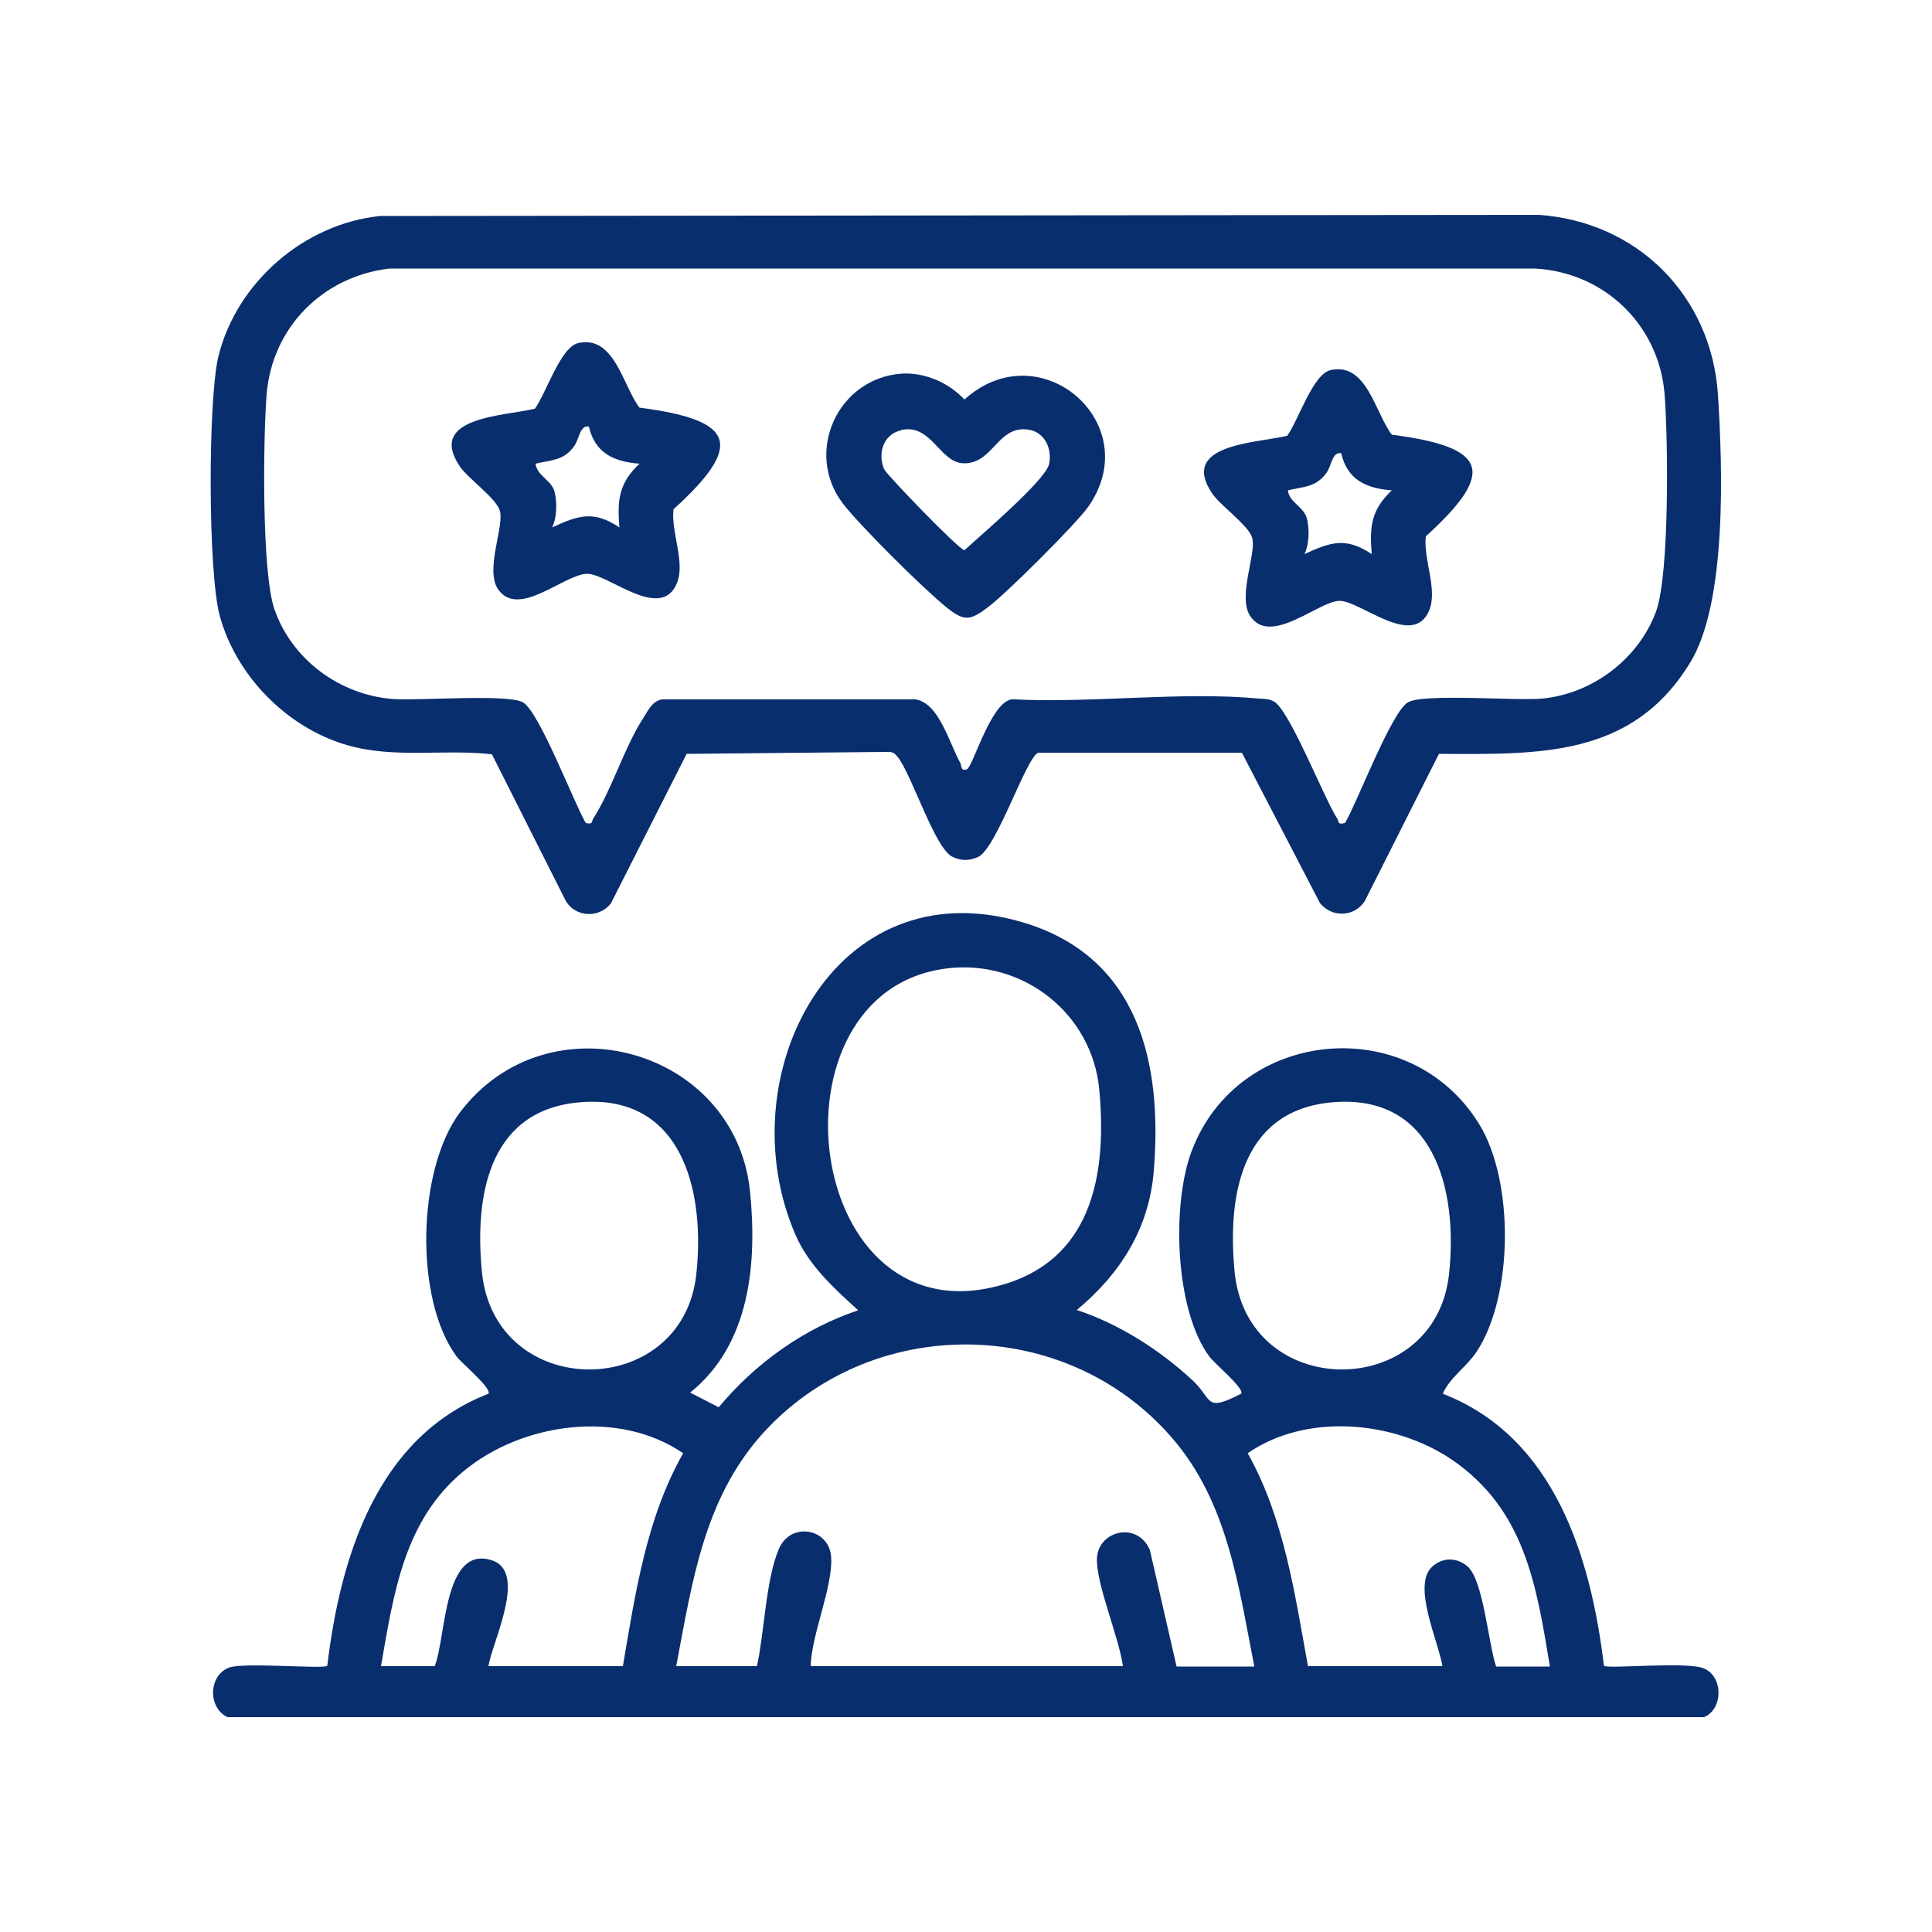
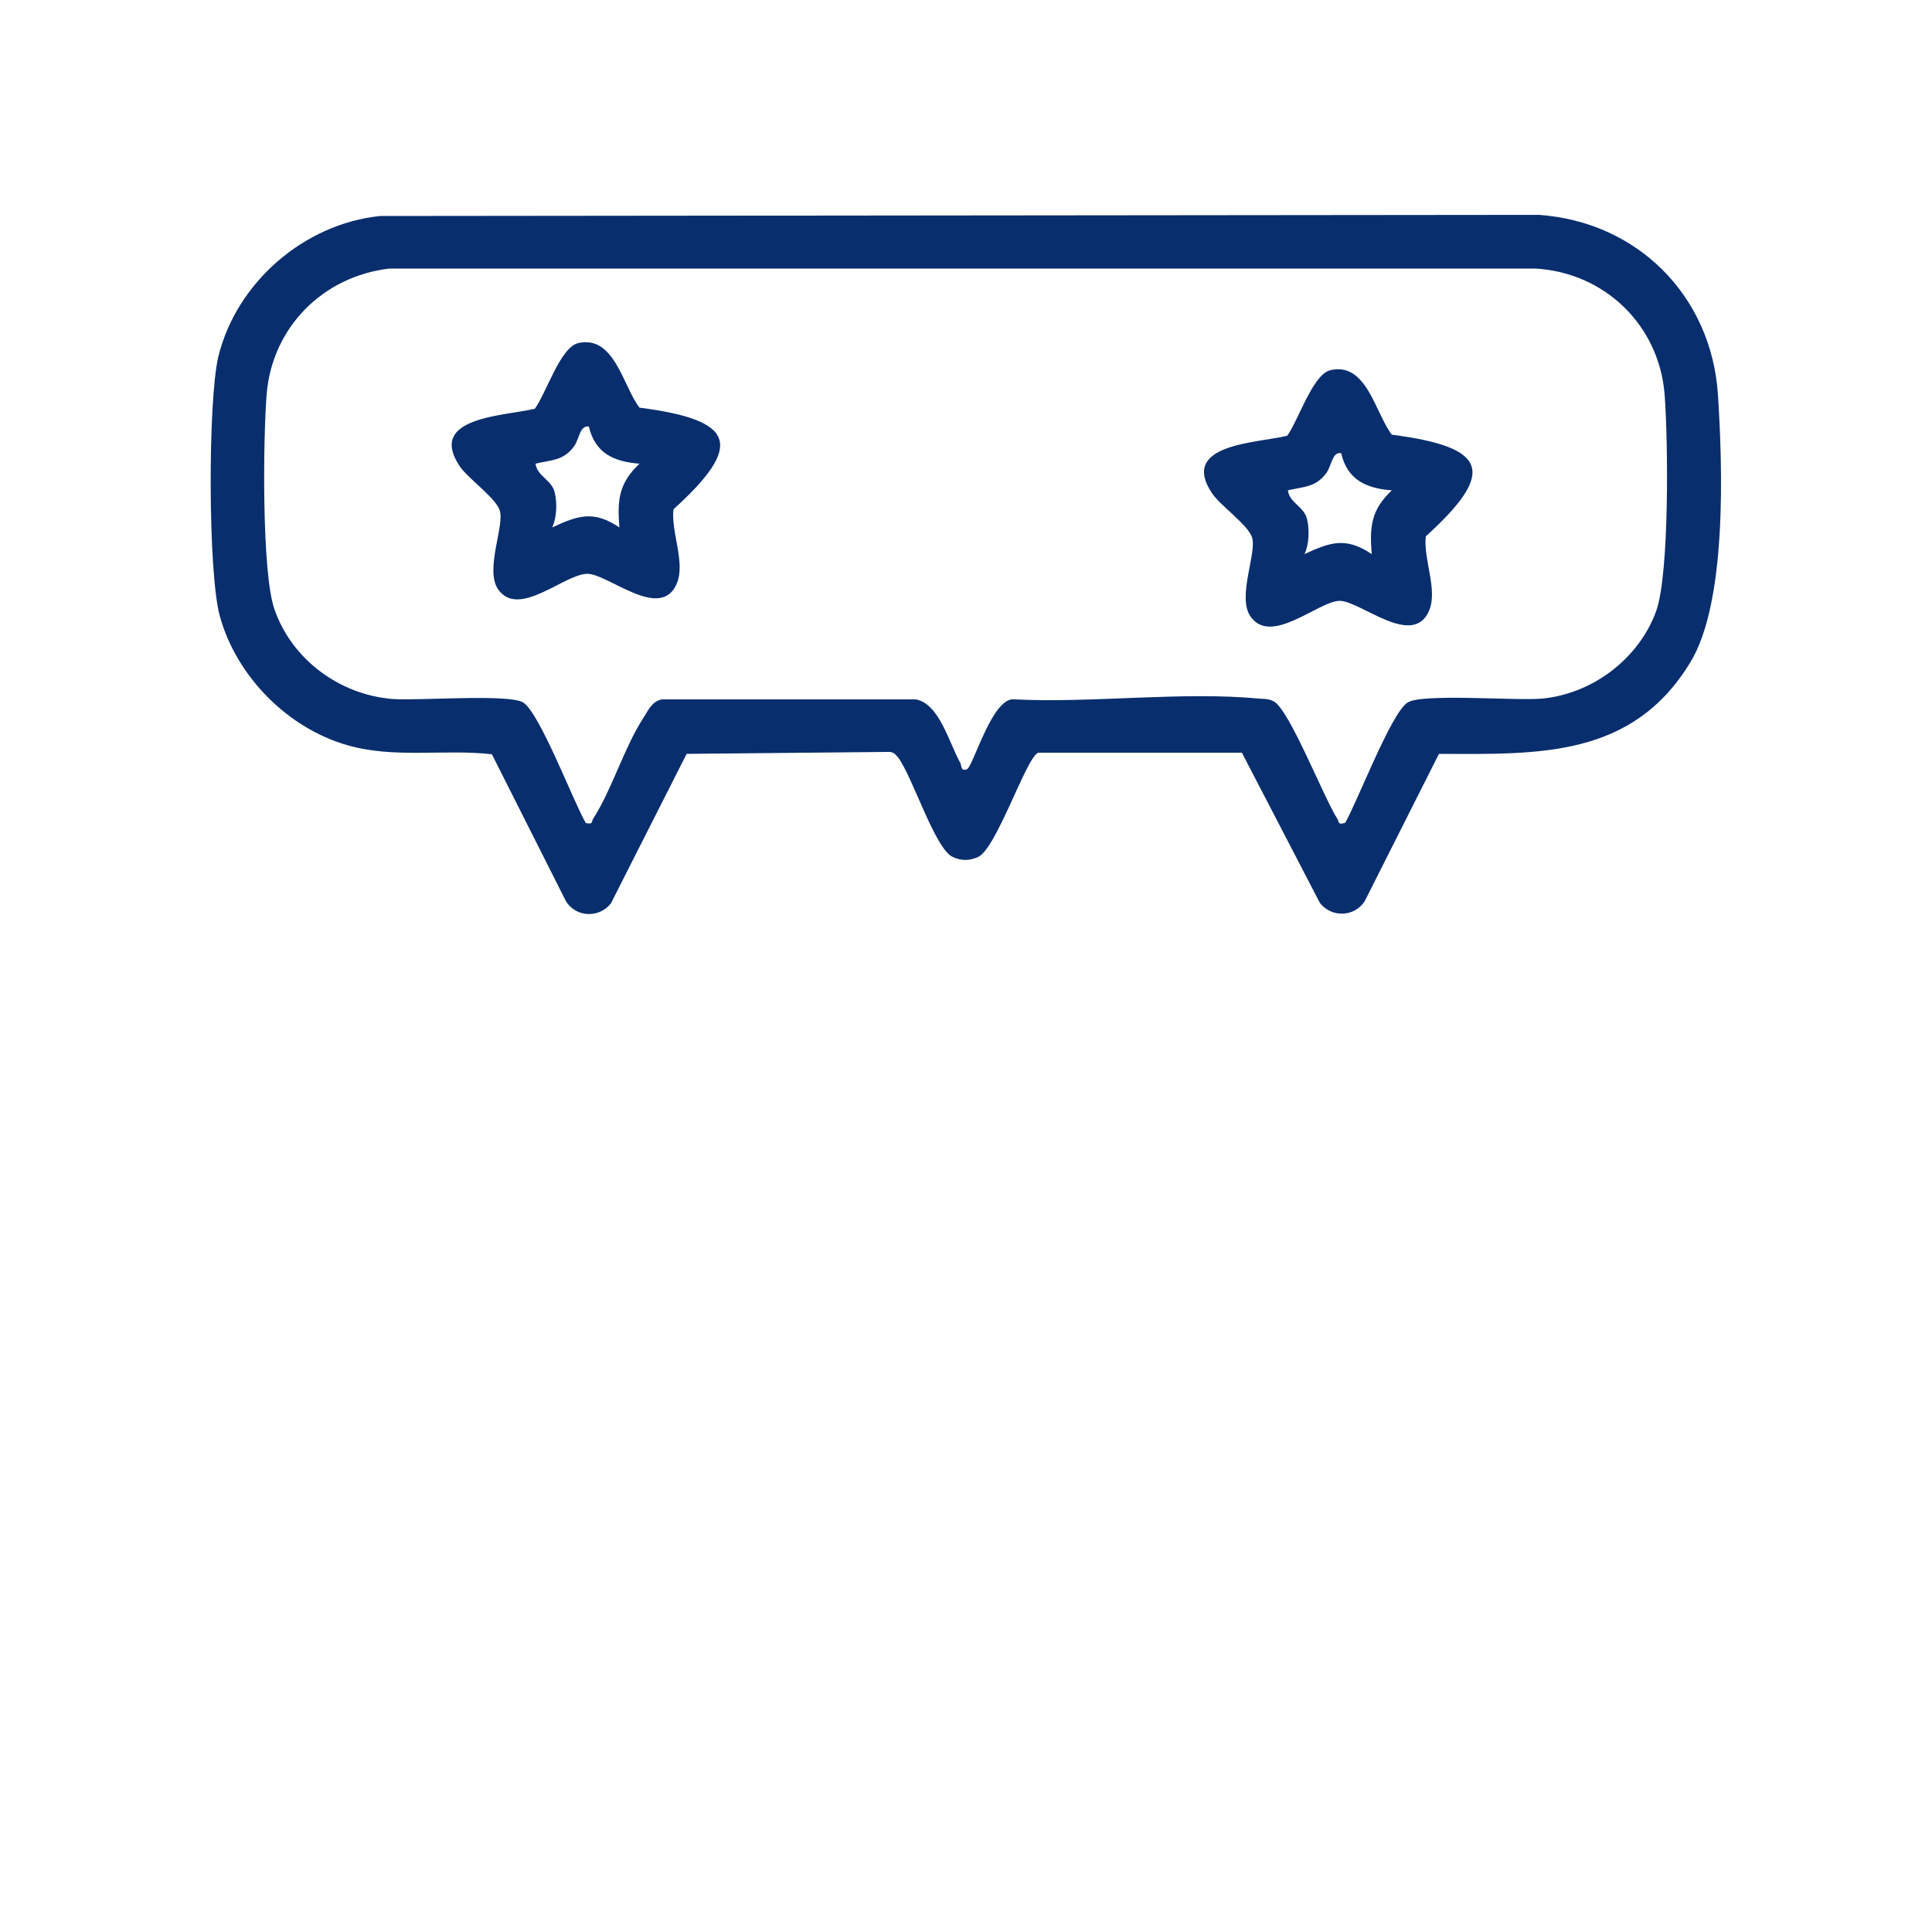
<svg xmlns="http://www.w3.org/2000/svg" id="uuid-0c17c3bd-c17f-4e53-a451-2adf2ae7e09e" viewBox="0 0 50 50">
  <defs>
    <style>.uuid-14cedd4c-5ce3-48ad-98e8-7186ee959eda{fill:#092e6e;}</style>
  </defs>
-   <path class="uuid-14cedd4c-5ce3-48ad-98e8-7186ee959eda" d="M27.86,33.9c1.1.36,2.16,1.04,3,1.82.54.5.3.84,1.26.35.1-.13-.7-.79-.82-.96-.9-1.21-.98-3.95-.46-5.32,1.2-3.19,5.64-3.62,7.44-.7.91,1.48.89,4.45-.07,5.9-.28.41-.69.66-.87,1.08,2.89,1.12,3.83,4.22,4.17,7.04.09.09,2.15-.12,2.59.07.5.21.5,1.05,0,1.26H5.89c-.53-.25-.49-1.11.06-1.29.42-.13,2.44.05,2.52-.04.34-2.83,1.29-5.92,4.17-7.04.1-.13-.69-.79-.82-.96-1.1-1.48-1.03-4.85.09-6.33,2.28-3,7.12-1.65,7.5,2.05.19,1.87,0,3.97-1.55,5.21l.74.38c.94-1.13,2.2-2.04,3.61-2.51-.63-.57-1.29-1.17-1.63-1.97-1.76-4.08,1-9.52,5.89-8.07,3,.89,3.62,3.64,3.39,6.43-.12,1.5-.87,2.67-2,3.61ZM24.53,25.06c-4.86.56-3.75,9.84,1.54,8.15,2.25-.72,2.57-2.94,2.38-5-.18-1.98-1.97-3.38-3.93-3.15ZM14.88,28.54c-2.27.27-2.59,2.48-2.41,4.36.32,3.38,5.19,3.37,5.55.08.24-2.2-.39-4.76-3.14-4.44ZM34.36,28.54c-2.27.27-2.59,2.48-2.41,4.36.32,3.38,5.19,3.37,5.55.08.24-2.2-.39-4.76-3.14-4.44ZM32.46,43.12c-.41-2.09-.69-4.25-2.13-5.91-2.76-3.19-7.8-3.22-10.61-.09-1.51,1.69-1.81,3.85-2.22,6h2.09c.19-.86.23-2.26.57-3.04.3-.7,1.3-.54,1.35.22s-.51,2-.53,2.82h8.08c-.09-.72-.71-2.16-.67-2.81.05-.71,1.06-.94,1.37-.19l.69,3.01h2ZM16.12,43.12c.32-1.88.61-3.84,1.56-5.51-1.66-1.14-4.16-.8-5.69.47s-1.8,3.14-2.13,5.04h1.39c.3-.75.22-3.14,1.48-2.74.93.3.01,2.11-.09,2.74h3.48ZM40.11,43.12c-.35-2.11-.65-4.05-2.53-5.34-1.5-1.02-3.78-1.22-5.29-.17.94,1.67,1.22,3.64,1.56,5.51h3.48c-.1-.63-.79-2.09-.27-2.57.27-.25.63-.25.91-.02.42.34.55,2.03.75,2.6h1.39Z" />
  <path class="uuid-14cedd4c-5ce3-48ad-98e8-7186ee959eda" d="M9.84,5.59l29.97-.03c2.56.17,4.48,2.09,4.65,4.65.12,1.86.24,5.38-.72,6.94-1.5,2.46-3.91,2.37-6.5,2.36l-1.92,3.81c-.27.42-.86.43-1.16.05l-2.02-3.89h-5.27c-.31.11-1.08,2.49-1.56,2.7-.23.1-.43.1-.65,0-.46-.2-1.05-2.1-1.42-2.58-.09-.11-.14-.15-.29-.14l-5.18.05-1.96,3.87c-.3.38-.89.37-1.16-.05l-1.92-3.81c-1.26-.14-2.53.12-3.76-.24-1.54-.45-2.85-1.78-3.28-3.33-.31-1.12-.31-5.58-.04-6.72.47-1.92,2.22-3.44,4.19-3.64ZM34.81,21.3c.32-.55,1.19-2.85,1.62-3.12.38-.24,2.79-.04,3.47-.1,1.31-.12,2.51-1.03,2.96-2.26.35-.97.31-4.46.22-5.61-.14-1.79-1.55-3.16-3.35-3.26H10.08c-1.72.2-3.04,1.52-3.18,3.26-.09,1.13-.13,4.59.2,5.55.45,1.31,1.69,2.22,3.06,2.33.66.05,3-.14,3.38.09.43.27,1.3,2.57,1.62,3.12.2.04.14-.03.19-.11.49-.76.8-1.84,1.3-2.61.13-.2.22-.43.48-.48h6.57c.61.11.86,1.12,1.15,1.64.05.09,0,.22.17.17.16-.04.66-1.9,1.24-1.81,2.03.1,4.33-.21,6.33-.02.13.01.24,0,.37.07.4.19,1.3,2.5,1.65,3.04.05.08,0,.16.19.11Z" />
  <path class="uuid-14cedd4c-5ce3-48ad-98e8-7186ee959eda" d="M33.31,11.28c.29-.39.66-1.59,1.12-1.7.94-.22,1.16,1.11,1.59,1.67,2.48.32,2.72.96.88,2.63-.07.58.31,1.37.09,1.91-.41,1.01-1.78-.24-2.32-.24s-1.78,1.18-2.31.4c-.35-.51.18-1.66.04-2.05-.11-.32-.82-.82-1.03-1.13-.86-1.28,1.14-1.3,1.93-1.49ZM34.72,11.73c-.25-.05-.25.32-.4.52-.28.37-.58.34-.99.44.04.33.43.42.5.76.06.27.05.64-.07.89.67-.31,1.07-.45,1.74,0-.06-.72-.01-1.15.52-1.65-.66-.05-1.15-.27-1.31-.96Z" />
  <path class="uuid-14cedd4c-5ce3-48ad-98e8-7186ee959eda" d="M13.84,10.58c.29-.39.66-1.59,1.12-1.7.94-.22,1.16,1.11,1.59,1.67,2.48.32,2.72.96.88,2.63-.07.58.31,1.37.09,1.91-.41,1.01-1.78-.24-2.32-.24-.59,0-1.78,1.17-2.31.4-.35-.51.18-1.66.04-2.05-.11-.32-.82-.82-1.03-1.13-.86-1.28,1.14-1.3,1.93-1.49ZM15.25,11.04c-.25-.05-.25.32-.4.52-.28.37-.58.34-.99.44.04.33.43.42.5.76.06.27.05.64-.07.89.67-.31,1.07-.45,1.74,0-.06-.72-.01-1.15.52-1.65-.66-.05-1.15-.27-1.31-.96Z" />
-   <path class="uuid-14cedd4c-5ce3-48ad-98e8-7186ee959eda" d="M23.32,9.67c.61-.04,1.23.23,1.64.67,1.95-1.77,4.72.62,3.2,2.78-.33.46-2.09,2.21-2.56,2.57s-.63.41-1.09.04c-.59-.47-2.24-2.11-2.69-2.69-1.02-1.33-.14-3.25,1.51-3.37ZM23.31,11.14c-.45.1-.6.6-.43,1,.06.14,1.93,2.08,2.08,2.1.41-.38,2.1-1.81,2.19-2.23.08-.37-.09-.79-.48-.88-.84-.18-.95.87-1.72.86-.63,0-.84-1.04-1.63-.86Z" />
</svg>